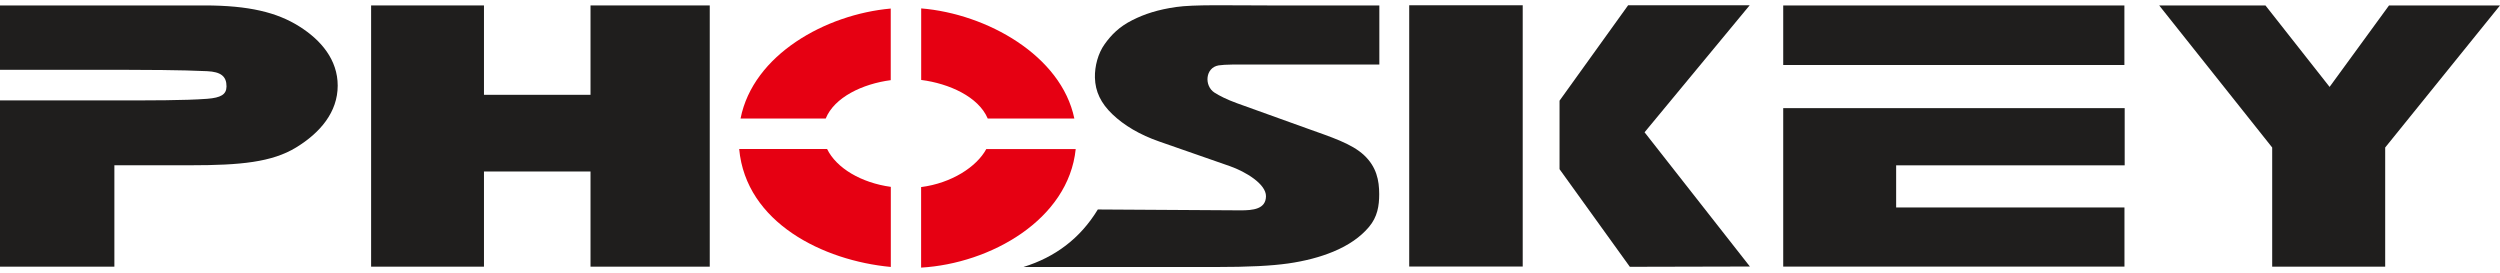
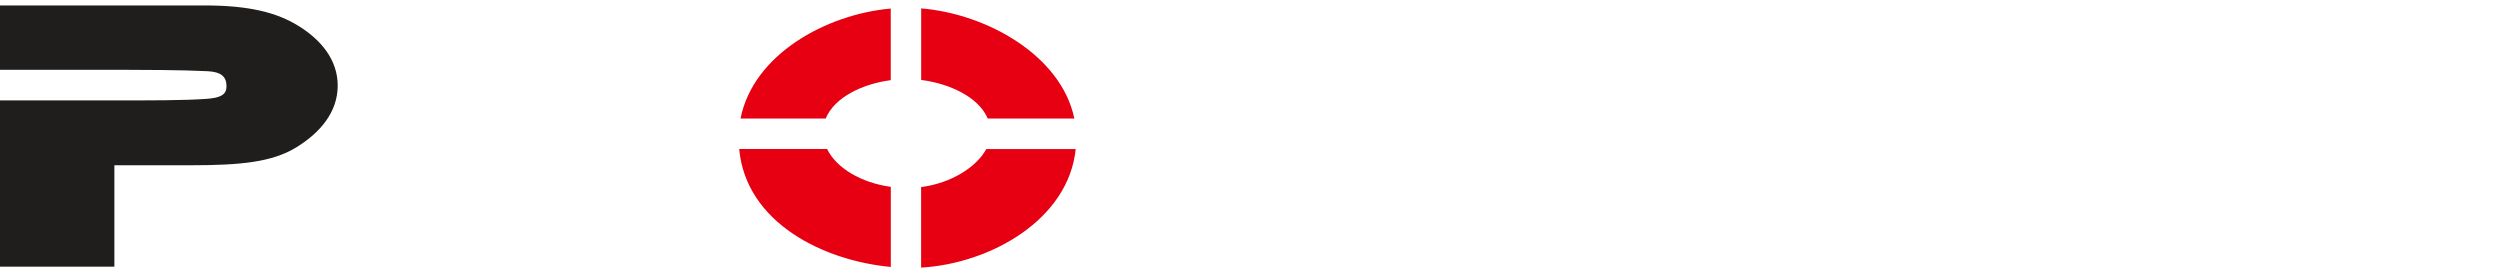
<svg xmlns="http://www.w3.org/2000/svg" version="1.1" id="图层_1" x="0px" y="0px" viewBox="0 0 344.91 37.64" style="enable-background:new 0 0 344.91 37.64;" xml:space="preserve">
  <style type="text/css">
	.st0{fill:#1F1E1D;}
	.st1{fill:#E60012;}
</style>
  <g>
    <g>
      <path class="st0" d="M0,0.75h28.2c6.14,0,10.01,0.96,13.07,2.88c3.05,1.91,5.32,4.64,5.32,8.18c0,3.64-2.39,6.49-5.73,8.53    c-3.33,2.04-7.7,2.46-14.54,2.46H15.78v13.99H0V13.85h17.04c3.22,0,8.44,0.02,11.56-0.22c1.87-0.15,2.64-0.59,2.65-1.7    c0.01-1.41-0.79-2.02-2.67-2.11c-3.4-0.17-9.24-0.19-11.54-0.19H0V0.75z" />
-       <polygon class="st0" points="51.2,0.75 66.77,0.75 66.77,13.08 81.47,13.08 81.47,0.75 97.92,0.75 97.92,36.79 81.47,36.79     81.47,23.66 66.77,23.66 66.77,36.79 51.2,36.79   " />
      <path class="st1" d="M102.17,16.35c1.74-8.81,11.75-14.37,20.72-15.17v9.88c-3.9,0.51-7.78,2.37-8.97,5.29H102.17L102.17,16.35z     M127.09,1.16c9.05,0.74,19.33,6.5,21.13,15.19h-11.95c-1.27-3-5.33-4.83-9.18-5.32V1.16L127.09,1.16z M148.41,20.56    c-1,9.77-11.8,15.81-21.33,16.36V25.81c4.2-0.54,7.66-2.79,8.99-5.24H148.41L148.41,20.56z M122.9,36.83    c-9.32-0.87-19.98-6.1-20.92-16.27h12.13c1.29,2.64,4.71,4.66,8.79,5.22V36.83z" />
-       <path class="st0" d="M141.24,36.82c4.3-1.34,7.77-3.89,10.22-7.92l19.64,0.12c1.81,0.01,3.53-0.18,3.56-1.94    c0.02-1.7-2.83-3.4-4.96-4.15l-9.75-3.4c-2.71-0.94-4.87-2.23-6.48-3.77c-1.6-1.53-2.36-3.14-2.41-5.04    c-0.04-1.58,0.43-3.36,1.35-4.64c0.92-1.28,2-2.39,3.81-3.3c1.7-0.86,3.54-1.45,6.02-1.81c2.48-0.36,7.15-0.22,12.72-0.22h15.34    V8.9h-17.42c-2.24,0-3.87-0.02-4.75,0.12c-1.86,0.31-2.02,2.83-0.57,3.76c0.69,0.44,1.7,0.95,3.07,1.45l9.7,3.49    c3.31,1.19,6.14,2.08,7.86,3.69c1.72,1.61,2.09,3.47,2.09,5.37c0,1.63-0.24,3.14-1.41,4.53c-1.18,1.4-2.83,2.54-4.93,3.41    c-1.84,0.76-3.92,1.3-6.23,1.63c-2.3,0.32-5.24,0.49-10.25,0.49h-0.96H141.24z" />
-       <path class="st0" d="M194.42,0.73h15.66v8.95v11.28v7.01v5.53v3.27h-15.66V0.73L194.42,0.73z M215.16,13.89l9.46-13.16h16.77    l-14.5,17.52l14.53,18.52l-16.56,0.04l-9.7-13.47V13.89z" />
-       <path class="st0" d="M246.02,0.75h47.07v8.22h-47.07V0.75L246.02,0.75z M293.13,14.92v7.89h-31.53v5.81h31.5v8.16h-47.08V14.92    H293.13z" />
-       <polygon class="st0" points="297.89,0.75 312.55,0.75 321.4,11.99 329.6,0.75 344.91,0.75 329.07,20.35 329.07,36.79     313.48,36.79 313.48,20.35   " />
    </g>
  </g>
</svg>